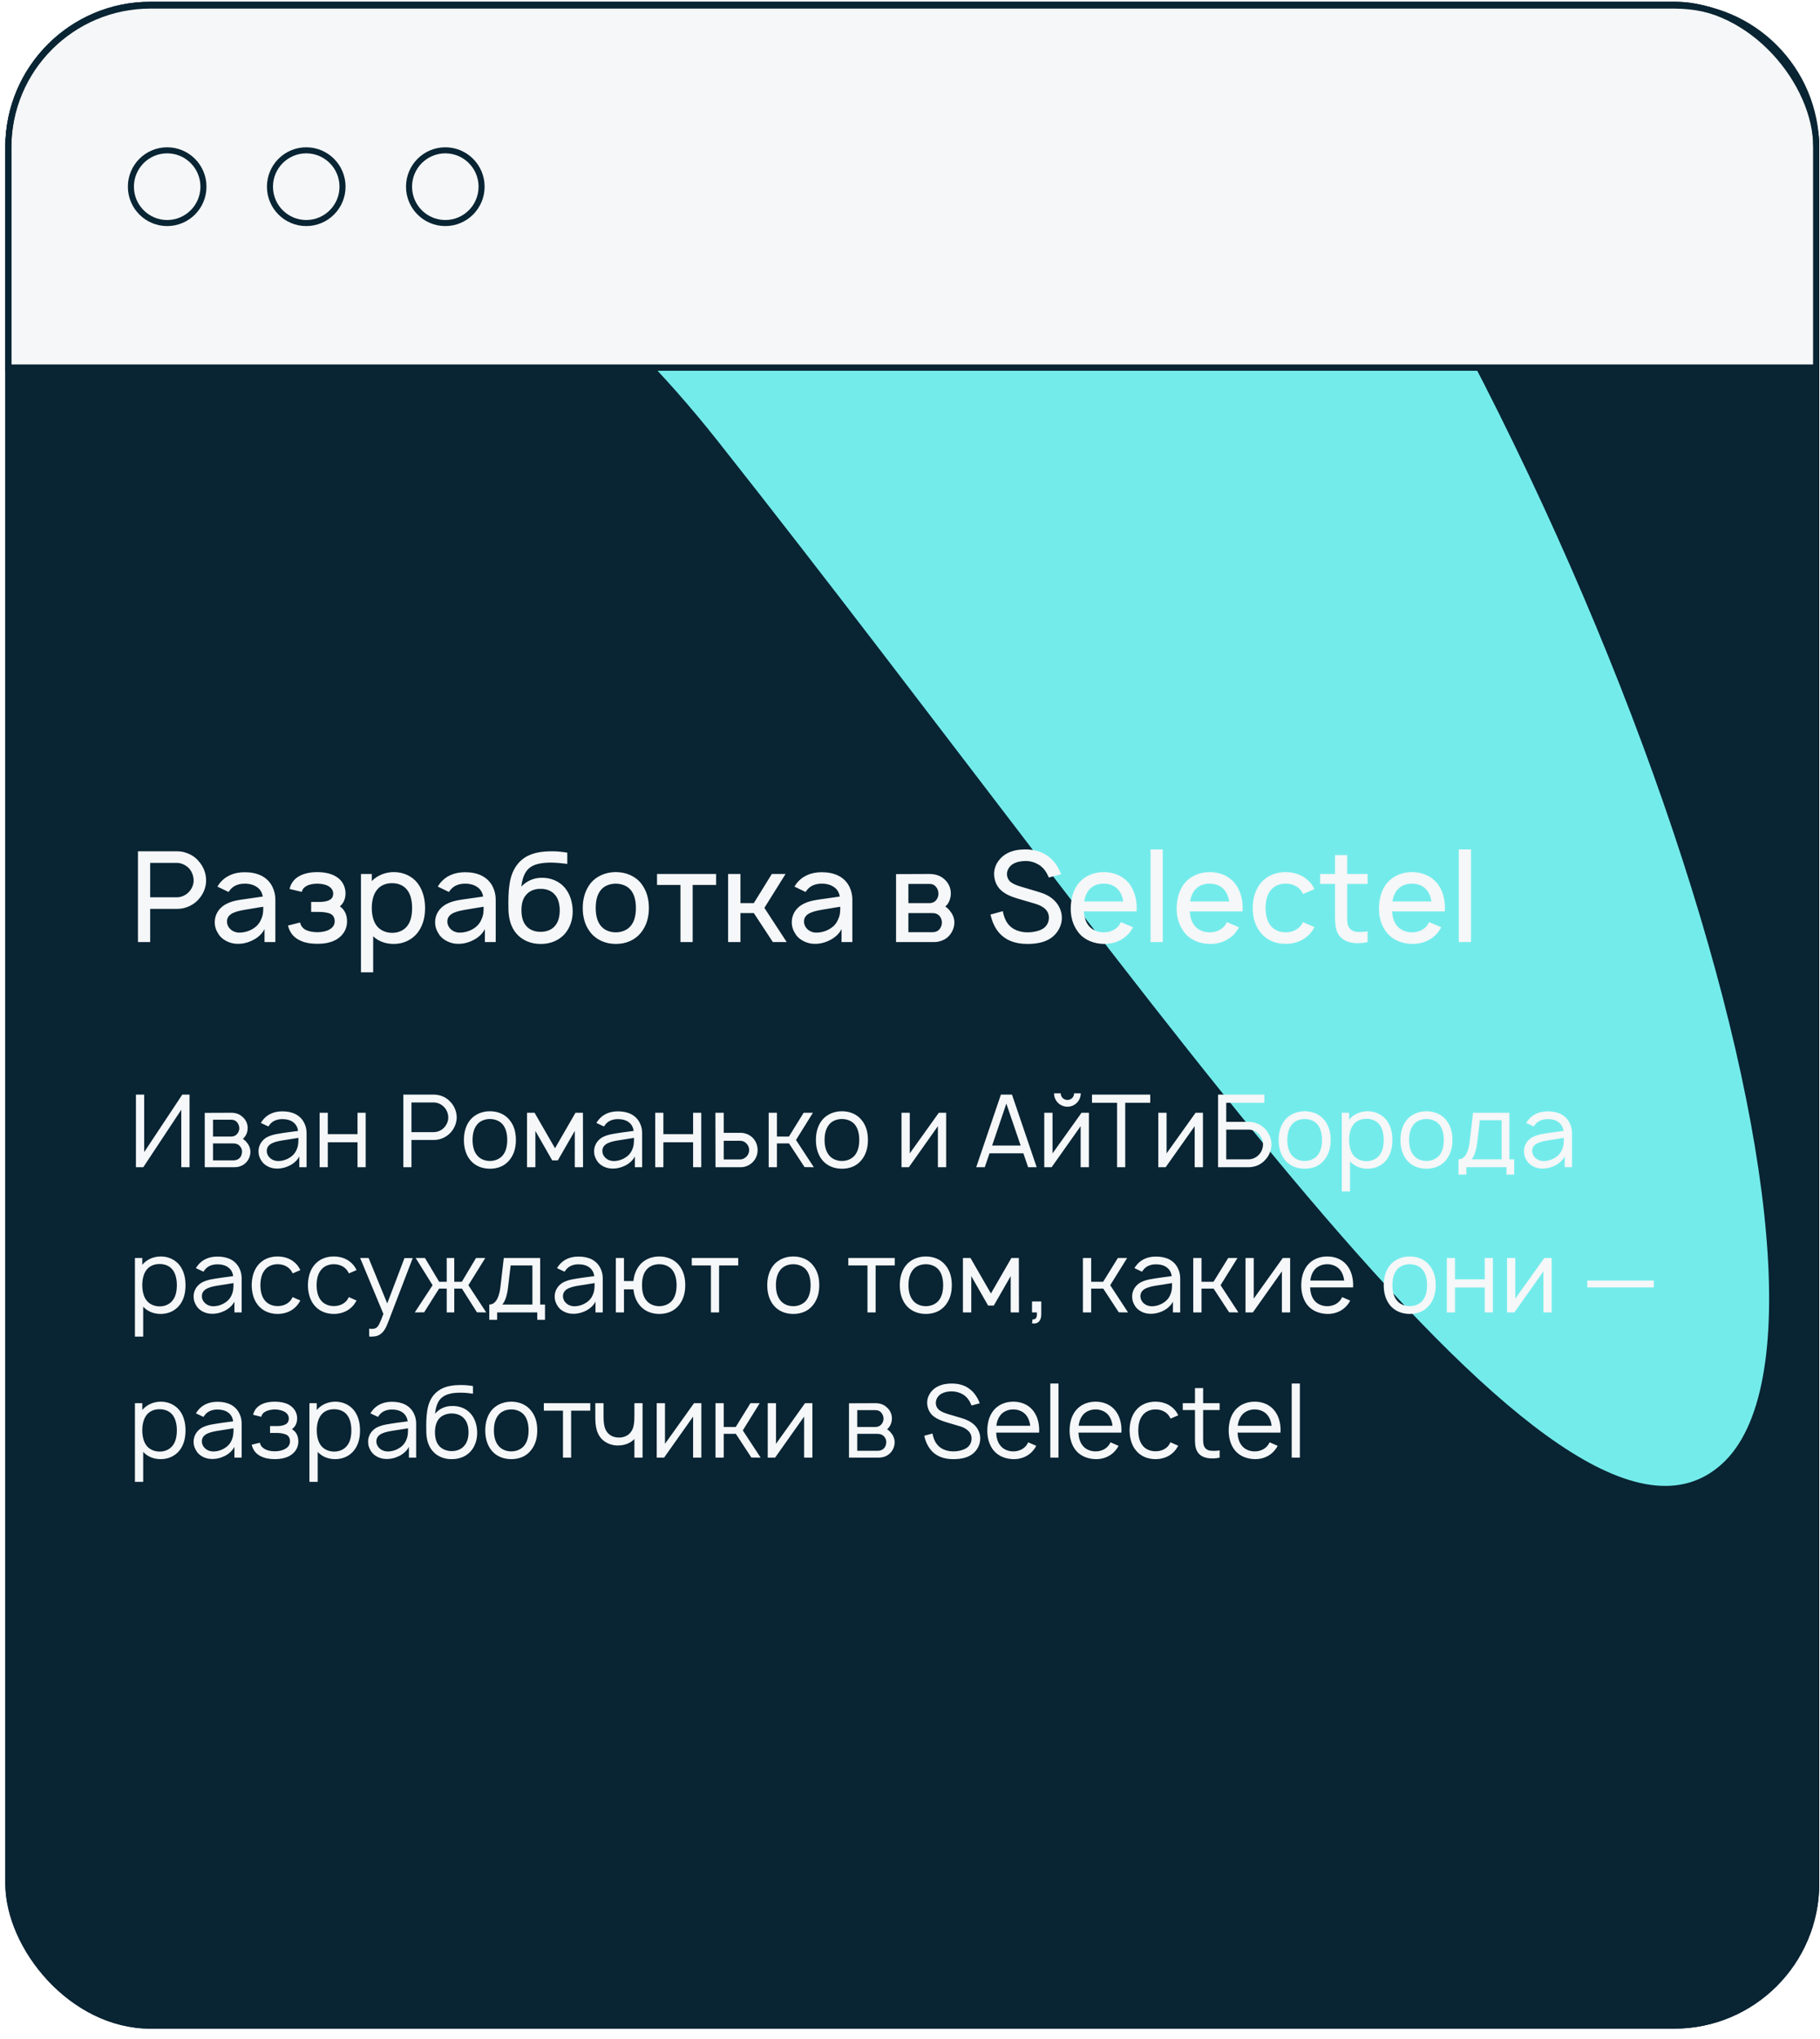
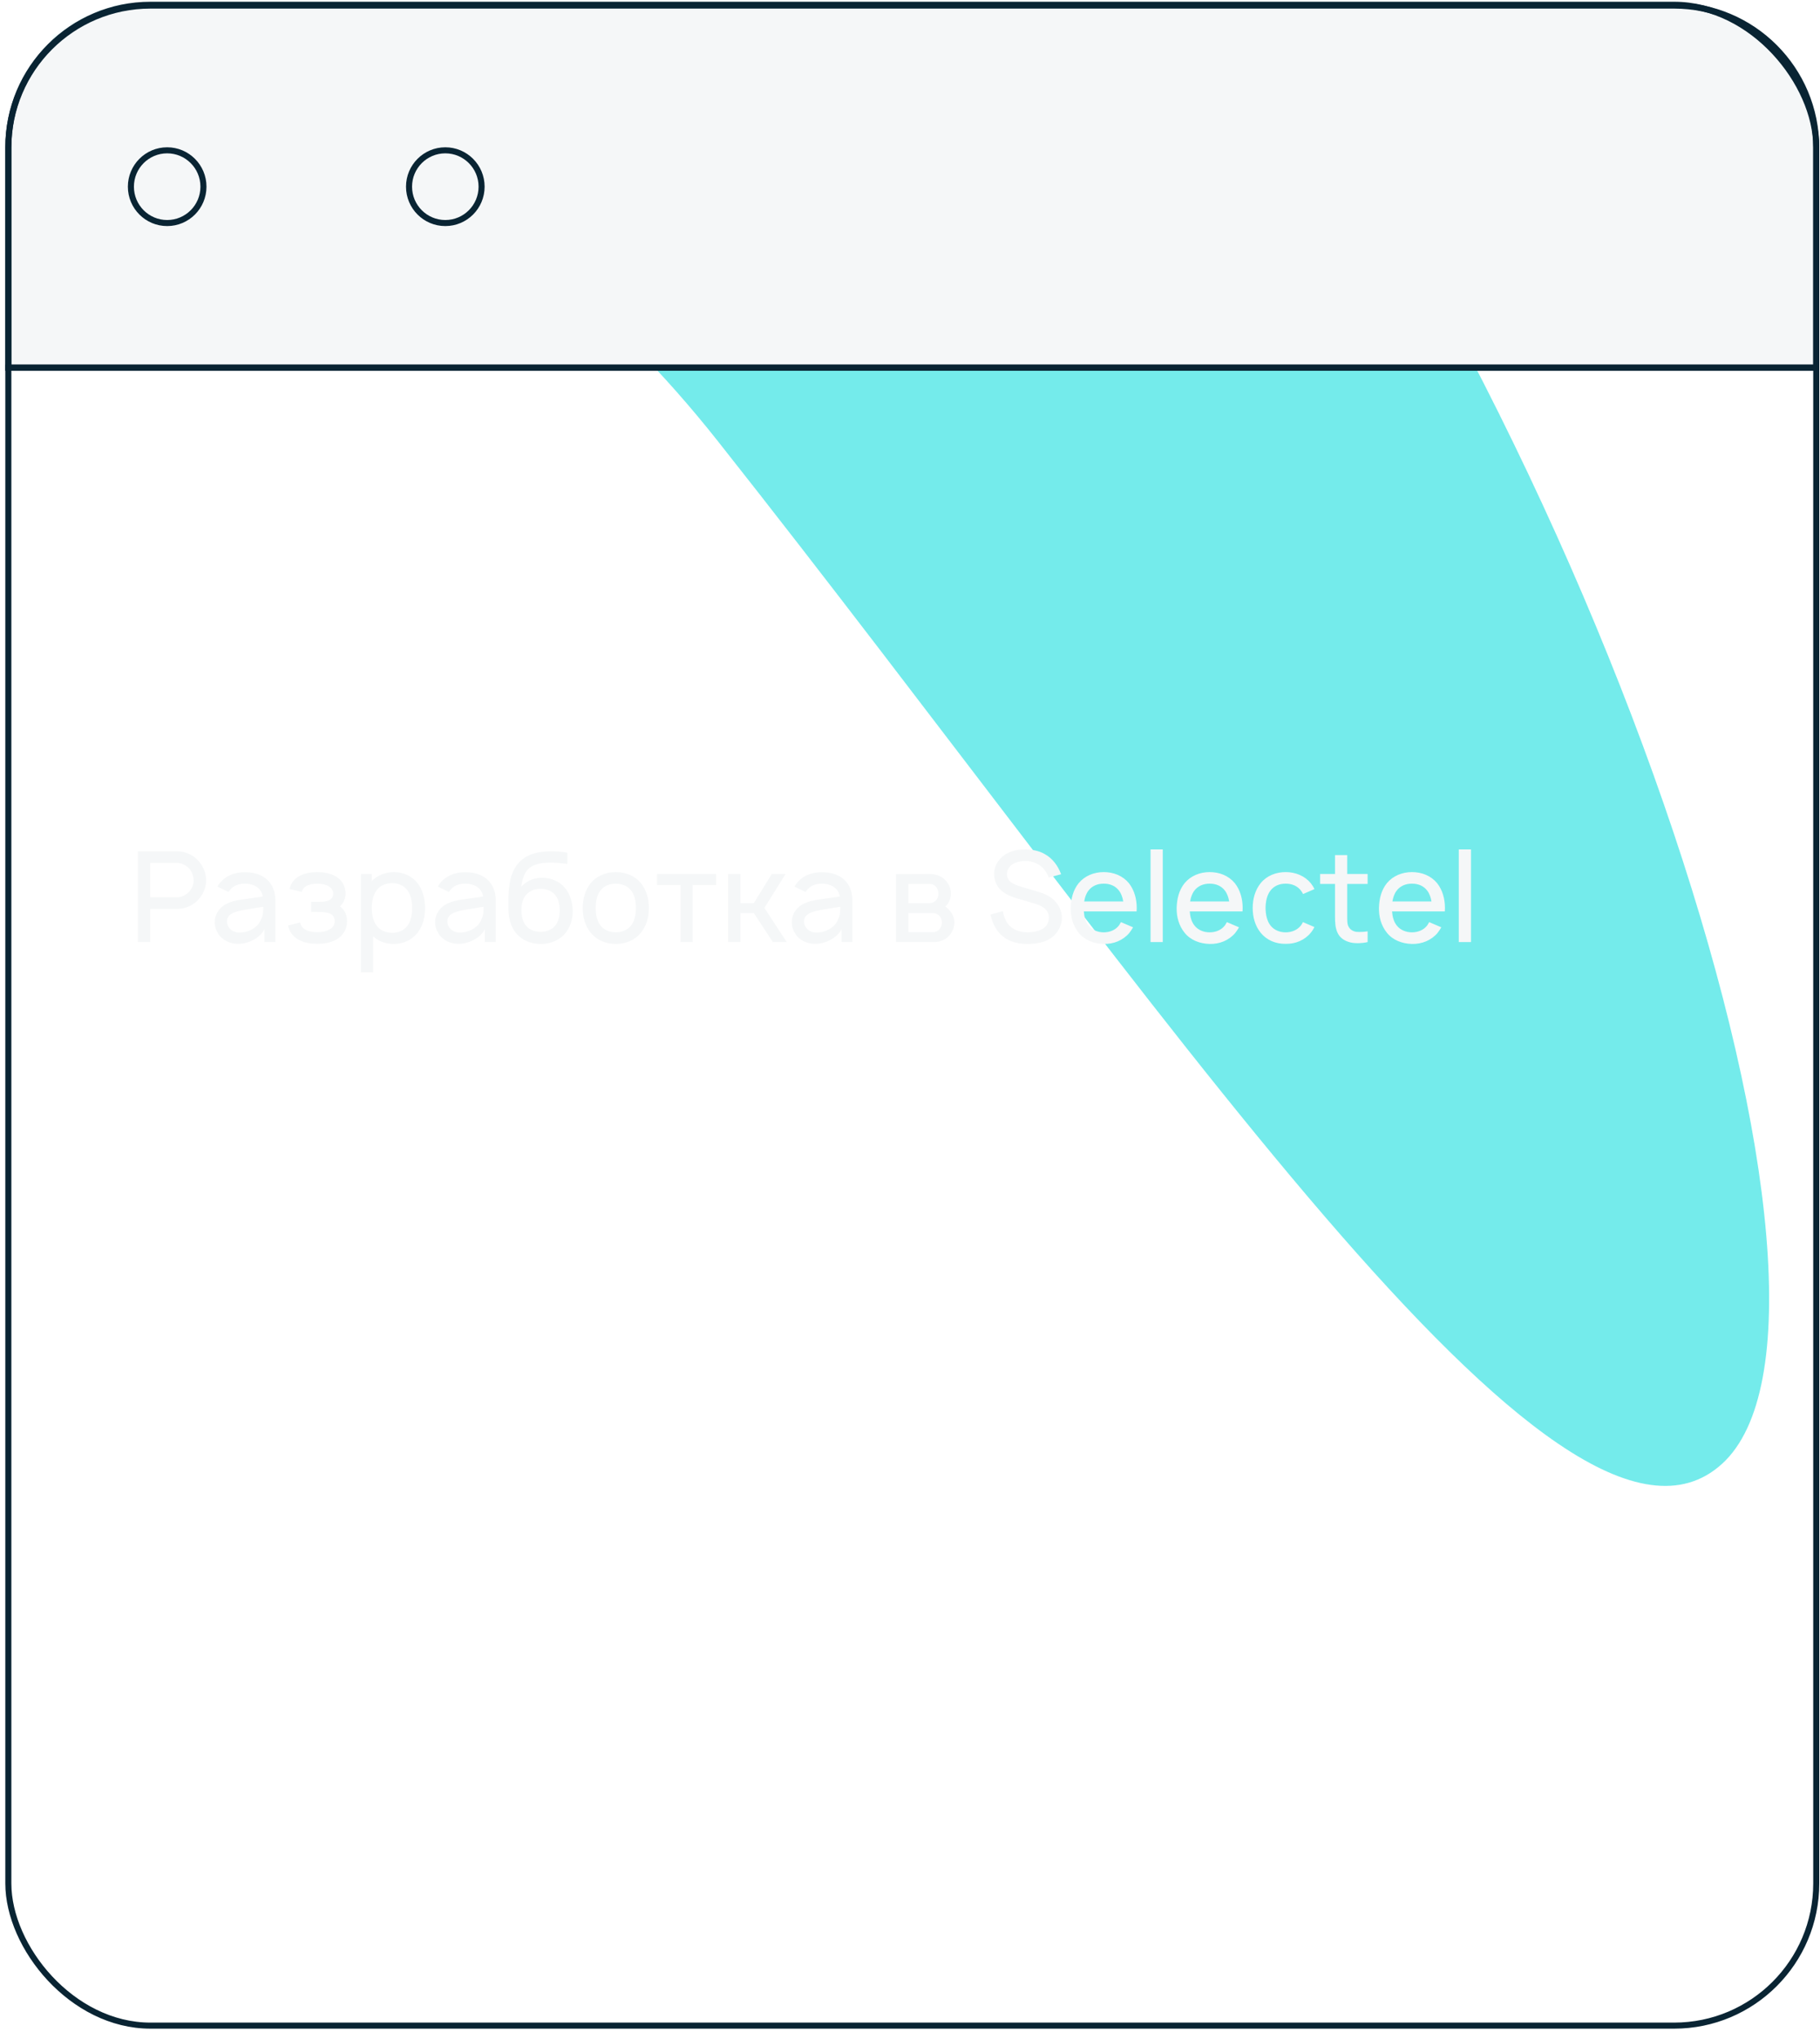
<svg xmlns="http://www.w3.org/2000/svg" width="301" height="337" viewBox="0 0 301 337" fill="none">
-   <rect x="1.379" y="0.789" width="299" height="334" rx="23.5" fill="#092433" stroke="#092433" />
  <mask id="mask0" mask-type="alpha" maskUnits="userSpaceOnUse" x="0" y="1" width="301" height="336">
    <rect x="1.379" y="1.582" width="299" height="334" rx="23.5" fill="#FBF9EF" stroke="#FBF9EF" />
  </mask>
  <g mask="url(#mask0)">
    <g filter="url(#filter0_f)">
      <path d="M194.013 -17.912C266.969 74.292 311.457 217.804 284.777 241.961C258.097 266.118 191.676 165.116 118.72 72.912C45.764 -19.291 -32.529 44.493 -28.165 -70.456C-13.701 -151.509 121.057 -110.116 194.013 -17.912Z" fill="#74EBEB" />
    </g>
  </g>
  <path d="M24.879 0.922H276.879C289.858 0.922 300.379 11.443 300.379 24.422V60.766H1.379V24.422C1.379 11.443 11.9 0.922 24.879 0.922Z" fill="#F5F7F8" stroke="#092433" />
  <rect x="1.379" y="0.789" width="299" height="334" rx="23.5" stroke="#092433" />
  <path d="M34.086 145.47C34.086 144.345 33.648 143.241 32.919 142.408C32.398 141.741 31.648 141.241 30.836 140.97C30.336 140.783 29.815 140.699 29.294 140.699H22.815V155.699H24.836V150.22H29.294C30.753 150.22 32.169 149.533 33.023 148.428C33.69 147.616 34.107 146.533 34.086 145.47ZM31.398 147.241C30.878 147.908 30.023 148.303 29.273 148.303H24.836V142.616H29.273C29.982 142.616 30.753 142.991 31.253 143.512C31.732 144.033 32.003 144.741 32.023 145.47C32.044 146.116 31.794 146.741 31.398 147.241ZM37.809 147.428C37.871 147.303 37.975 147.178 38.059 147.074C38.621 146.366 39.475 146.053 40.434 146.053C41.204 146.033 41.975 146.22 42.559 146.658C43.059 147.012 43.371 147.574 43.454 148.178L41.288 148.491C39.579 148.741 38.434 148.824 37.225 149.512C36.163 150.137 35.517 151.199 35.517 152.408C35.517 153.241 35.767 153.845 36.246 154.553C36.85 155.366 37.996 155.949 39.142 155.991C40.1 156.033 41.059 155.803 41.934 155.324C42.642 154.97 43.392 154.303 43.746 153.553V155.699H45.538V148.637C45.538 147.991 45.392 147.262 45.059 146.574C44.225 144.887 42.538 144.158 40.475 144.158C38.725 144.158 37.246 144.762 36.246 146.095L35.954 146.533L37.809 147.428ZM43.538 149.866C43.538 150.574 43.538 151.22 43.163 151.991C42.6 153.428 40.85 154.199 39.434 154.137C38.329 154.074 37.517 153.22 37.538 152.283C37.559 150.845 39.329 150.553 40.996 150.283C42.163 150.074 42.892 149.97 43.538 149.866ZM47.897 146.928L49.918 147.408C50.001 146.991 50.21 146.72 50.626 146.47C51.085 146.178 51.793 146.053 52.48 146.053C53.168 146.053 53.835 146.178 54.335 146.47C54.793 146.72 55.105 147.178 55.105 147.658C55.105 148.241 54.897 148.658 54.105 148.908C53.626 149.053 53.064 149.074 52.522 149.074H51.46V150.72H52.522C53.126 150.72 53.71 150.741 54.23 150.887C54.98 151.053 55.355 151.512 55.355 152.283C55.355 152.866 55.043 153.303 54.501 153.616C53.96 153.928 53.23 154.074 52.48 154.074C51.73 154.074 50.96 153.928 50.439 153.616C50.001 153.345 49.73 152.949 49.626 152.47L47.626 152.97C47.876 153.97 48.397 154.803 49.439 155.345C50.314 155.824 51.418 155.991 52.48 155.991C53.501 155.991 54.585 155.845 55.522 155.345C56.605 154.762 57.376 153.699 57.397 152.366C57.418 151.324 57.064 150.387 56.21 149.803C56.876 149.22 57.147 148.512 57.147 147.553C57.085 146.324 56.48 145.324 55.335 144.741C54.564 144.324 53.439 144.137 52.48 144.137C51.543 144.137 50.439 144.303 49.605 144.741C48.751 145.178 48.105 145.908 47.897 146.928ZM69.03 145.928C68.113 144.762 66.655 144.137 65.134 144.137C63.738 144.137 62.405 144.678 61.488 145.616V144.449H59.697V160.699H61.717V154.741C62.592 155.595 63.801 156.012 65.134 156.012C66.676 156.012 68.092 155.366 69.03 154.199C69.967 153.012 70.301 151.553 70.301 150.074C70.301 148.574 69.926 147.074 69.03 145.928ZM67.426 152.949C66.842 153.783 65.863 154.178 64.884 154.178C63.863 154.178 62.967 153.803 62.363 153.095C61.738 152.345 61.488 151.199 61.488 150.074C61.488 148.928 61.738 147.803 62.363 147.053C62.926 146.324 63.842 145.97 64.822 145.97C65.884 145.97 66.822 146.345 67.405 147.178C67.947 147.908 68.155 148.97 68.155 150.074C68.155 151.158 67.967 152.22 67.426 152.949ZM74.254 147.428C74.316 147.303 74.421 147.178 74.504 147.074C75.066 146.366 75.921 146.053 76.879 146.053C77.65 146.033 78.421 146.22 79.004 146.658C79.504 147.012 79.816 147.574 79.9 148.178L77.733 148.491C76.025 148.741 74.879 148.824 73.671 149.512C72.608 150.137 71.962 151.199 71.962 152.408C71.962 153.241 72.212 153.845 72.691 154.553C73.296 155.366 74.441 155.949 75.587 155.991C76.546 156.033 77.504 155.803 78.379 155.324C79.087 154.97 79.837 154.303 80.191 153.553V155.699H81.983V148.637C81.983 147.991 81.837 147.262 81.504 146.574C80.671 144.887 78.983 144.158 76.921 144.158C75.171 144.158 73.691 144.762 72.691 146.095L72.4 146.533L74.254 147.428ZM79.983 149.866C79.983 150.574 79.983 151.22 79.608 151.991C79.046 153.428 77.296 154.199 75.879 154.137C74.775 154.074 73.962 153.22 73.983 152.283C74.004 150.845 75.775 150.553 77.441 150.283C78.608 150.074 79.337 149.97 79.983 149.866ZM89.592 145.074C88.28 145.074 87.113 145.595 86.217 146.533C86.384 145.262 86.717 144.053 87.697 143.345C88.634 142.678 90.03 142.553 91.384 142.574C92.113 142.595 92.988 142.678 93.822 142.783V140.928C93.072 140.803 92.259 140.699 91.384 140.699C89.697 140.699 87.967 140.887 86.613 141.866C85.217 142.866 84.53 144.387 84.28 146.053C84.072 147.387 84.051 148.637 84.092 150.47C84.155 151.887 84.488 153.241 85.426 154.324C86.405 155.449 87.884 156.012 89.322 156.012C90.801 156.053 92.259 155.553 93.301 154.47C94.259 153.428 94.738 152.012 94.717 150.574C94.697 149.241 94.322 147.803 93.426 146.741C92.488 145.616 91.051 145.053 89.592 145.074ZM89.405 146.908C90.342 146.887 91.238 147.22 91.801 147.908C92.363 148.553 92.572 149.533 92.572 150.47C92.572 151.408 92.363 152.366 91.801 153.012C91.238 153.699 90.342 154.012 89.405 154.012C88.467 154.012 87.572 153.699 87.009 153.012C86.447 152.366 86.238 151.428 86.238 150.428C86.238 149.491 86.426 148.553 87.009 147.908C87.572 147.22 88.467 146.887 89.405 146.908ZM101.835 156.012C103.501 156.012 104.98 155.408 106.001 154.158C106.939 152.97 107.314 151.595 107.314 150.074C107.314 148.595 106.96 147.178 106.001 145.97C105.001 144.741 103.46 144.137 101.835 144.137C100.21 144.137 98.647 144.783 97.689 145.97C96.772 147.116 96.376 148.553 96.376 150.074C96.376 151.553 96.731 152.97 97.689 154.158C98.689 155.387 100.21 156.012 101.835 156.012ZM104.397 152.928C103.814 153.699 102.855 154.095 101.835 154.095C100.814 154.095 99.856 153.699 99.293 152.928C98.71 152.158 98.522 151.116 98.522 150.074C98.522 149.033 98.71 147.97 99.293 147.199C99.856 146.428 100.814 146.053 101.835 146.053C102.855 146.053 103.814 146.428 104.397 147.199C104.98 147.97 105.168 149.033 105.168 150.074C105.168 151.116 104.98 152.158 104.397 152.928ZM118.432 144.449H108.661V146.262H112.536V155.699H114.557V146.262H118.432V144.449ZM129.919 144.449H127.648L124.669 149.262H122.461V144.449H120.419V155.699H122.461V150.908H124.669L127.815 155.699H130.107L126.419 150.053L129.919 144.449ZM133.238 147.428C133.301 147.303 133.405 147.178 133.488 147.074C134.051 146.366 134.905 146.053 135.863 146.053C136.634 146.033 137.405 146.22 137.988 146.658C138.488 147.012 138.801 147.574 138.884 148.178L136.717 148.491C135.009 148.741 133.863 148.824 132.655 149.512C131.592 150.137 130.947 151.199 130.947 152.408C130.947 153.241 131.197 153.845 131.676 154.553C132.28 155.366 133.426 155.949 134.572 155.991C135.53 156.033 136.488 155.803 137.363 155.324C138.072 154.97 138.822 154.303 139.176 153.553V155.699H140.967V148.637C140.967 147.991 140.822 147.262 140.488 146.574C139.655 144.887 137.967 144.158 135.905 144.158C134.155 144.158 132.676 144.762 131.676 146.095L131.384 146.533L133.238 147.428ZM138.967 149.866C138.967 150.574 138.967 151.22 138.592 151.991C138.03 153.428 136.28 154.199 134.863 154.137C133.759 154.074 132.947 153.22 132.967 152.283C132.988 150.845 134.759 150.553 136.426 150.283C137.592 150.074 138.322 149.97 138.967 149.866ZM148.193 144.47V155.699H154.547C155.234 155.699 156.089 155.428 156.672 154.949C157.38 154.345 157.839 153.408 157.839 152.47C157.839 151.845 157.609 151.178 157.214 150.699C156.984 150.345 156.693 150.074 156.339 149.824C156.484 149.699 156.609 149.553 156.734 149.408C157.068 148.908 157.255 148.303 157.255 147.678C157.255 146.741 156.859 145.908 156.172 145.303C155.526 144.72 154.672 144.449 153.714 144.449L148.193 144.47ZM150.234 146.095H153.714C154.255 146.095 154.589 146.283 154.88 146.678C155.109 146.991 155.193 147.324 155.193 147.678C155.214 148.033 155.109 148.408 154.88 148.699C154.609 149.074 154.214 149.262 153.714 149.262H150.234V146.095ZM150.234 150.908H154.068C154.651 150.908 155.005 150.991 155.401 151.408C155.651 151.72 155.776 152.116 155.776 152.47C155.776 152.866 155.651 153.241 155.401 153.553C155.089 153.928 154.693 154.074 154.193 154.074H150.234V150.908ZM175.492 144.491C174.951 143.033 174.034 141.845 172.784 141.158C171.846 140.616 170.721 140.408 169.68 140.387C168.68 140.387 167.659 140.491 166.659 140.991C165.388 141.616 164.409 142.949 164.409 144.428C164.409 145.387 164.763 146.449 165.576 147.158C166.326 147.845 167.326 148.22 168.367 148.533L171.138 149.345C171.846 149.553 172.43 149.824 172.867 150.241C173.263 150.616 173.471 151.116 173.471 151.658C173.471 152.262 173.242 152.928 172.638 153.387C171.992 153.866 170.888 154.095 169.951 154.095C168.721 154.095 167.409 153.678 166.68 152.658C166.263 152.116 165.992 151.387 165.846 150.595L163.805 151.158C164.034 152.095 164.388 153.095 165.055 153.949C166.221 155.428 167.93 156.012 169.888 156.012C171.346 156.012 172.742 155.783 173.826 155.033C174.909 154.283 175.617 152.991 175.617 151.72C175.617 150.595 175.138 149.553 174.326 148.783C173.638 148.116 172.784 147.699 171.617 147.366L168.951 146.574C168.138 146.345 167.388 146.033 166.992 145.637C166.701 145.324 166.534 144.908 166.534 144.47C166.534 143.803 166.93 143.137 167.596 142.762C168.138 142.449 168.888 142.303 169.659 142.303C170.43 142.303 171.201 142.553 171.784 142.908C172.596 143.408 173.076 144.116 173.451 145.033L175.492 144.491ZM179.246 150.637H187.975C187.975 150.449 187.996 150.262 187.996 150.074C187.996 148.616 187.621 147.137 186.704 145.97C185.684 144.741 184.184 144.137 182.538 144.137C180.913 144.137 179.392 144.762 178.392 145.97C177.454 147.137 177.121 148.574 177.079 150.074C177.059 151.512 177.434 152.97 178.392 154.158C179.371 155.387 180.913 155.97 182.538 156.012C184.163 156.053 185.725 155.428 186.767 154.199C186.996 153.908 187.204 153.595 187.392 153.262L185.392 152.408C185.288 152.574 185.204 152.741 185.079 152.928C184.496 153.699 183.559 154.095 182.538 154.095C181.538 154.095 180.579 153.699 179.996 152.928C179.517 152.303 179.309 151.491 179.246 150.637ZM182.538 146.053C183.559 146.033 184.496 146.428 185.079 147.22C185.454 147.72 185.663 148.345 185.767 148.991H179.309C179.413 148.345 179.621 147.72 179.996 147.22C180.579 146.428 181.538 146.033 182.538 146.053ZM190.283 155.699V140.387H192.303V155.699H190.283ZM196.766 150.637H205.495C205.495 150.449 205.516 150.262 205.516 150.074C205.516 148.616 205.141 147.137 204.224 145.97C203.203 144.741 201.703 144.137 200.057 144.137C198.432 144.137 196.911 144.762 195.911 145.97C194.974 147.137 194.641 148.574 194.599 150.074C194.578 151.512 194.953 152.97 195.911 154.158C196.891 155.387 198.432 155.97 200.057 156.012C201.682 156.053 203.245 155.428 204.286 154.199C204.516 153.908 204.724 153.595 204.911 153.262L202.911 152.408C202.807 152.574 202.724 152.741 202.599 152.928C202.016 153.699 201.078 154.095 200.057 154.095C199.057 154.095 198.099 153.699 197.516 152.928C197.036 152.303 196.828 151.491 196.766 150.637ZM200.057 146.053C201.078 146.033 202.016 146.428 202.599 147.22C202.974 147.72 203.182 148.345 203.286 148.991H196.828C196.932 148.345 197.141 147.72 197.516 147.22C198.099 146.428 199.057 146.033 200.057 146.053ZM217.385 146.949C217.24 146.616 217.031 146.283 216.781 145.97C215.781 144.762 214.26 144.137 212.635 144.137C211.031 144.137 209.51 144.72 208.49 145.97C207.552 147.158 207.177 148.595 207.177 150.074C207.177 151.533 207.552 152.991 208.49 154.158C209.49 155.387 211.01 156.033 212.635 155.991C214.24 156.033 215.781 155.387 216.781 154.158C217.031 153.866 217.219 153.553 217.385 153.22L215.49 152.408C215.385 152.595 215.302 152.762 215.177 152.928C214.594 153.699 213.635 154.095 212.635 154.095C211.615 154.095 210.677 153.699 210.094 152.928C209.51 152.158 209.323 151.116 209.302 150.074C209.323 149.033 209.51 147.991 210.094 147.22C210.677 146.428 211.615 146.033 212.635 146.053C213.635 146.033 214.594 146.428 215.177 147.22C215.302 147.387 215.406 147.574 215.51 147.762L217.385 146.949ZM222.809 146.095H226.184V144.449H222.809V141.324H220.788V144.449H218.329V146.095H220.788V151.366C220.788 152.491 220.829 153.408 221.246 154.241C221.663 155.074 222.434 155.553 223.434 155.783C224.204 155.949 225.392 155.908 226.184 155.699V153.928C225.6 154.033 224.913 154.053 224.329 154.012C223.809 153.949 223.309 153.658 223.059 153.199C222.788 152.762 222.809 152.158 222.809 151.241V146.095ZM230.223 150.637H238.952C238.952 150.449 238.973 150.262 238.973 150.074C238.973 148.616 238.598 147.137 237.681 145.97C236.66 144.741 235.16 144.137 233.514 144.137C231.889 144.137 230.368 144.762 229.368 145.97C228.431 147.137 228.098 148.574 228.056 150.074C228.035 151.512 228.41 152.97 229.368 154.158C230.348 155.387 231.889 155.97 233.514 156.012C235.139 156.053 236.702 155.428 237.743 154.199C237.973 153.908 238.181 153.595 238.368 153.262L236.368 152.408C236.264 152.574 236.181 152.741 236.056 152.928C235.473 153.699 234.535 154.095 233.514 154.095C232.514 154.095 231.556 153.699 230.973 152.928C230.493 152.303 230.285 151.491 230.223 150.637ZM233.514 146.053C234.535 146.033 235.473 146.428 236.056 147.22C236.431 147.72 236.639 148.345 236.743 148.991H230.285C230.389 148.345 230.598 147.72 230.973 147.22C231.556 146.428 232.514 146.033 233.514 146.053ZM241.259 155.699V140.387H243.28V155.699H241.259Z" fill="#F5F7F8" />
-   <path d="M30.148 180.914L23.848 190.414V180.914H22.482V192.914H23.698L29.982 183.414V192.914H31.348V180.914H30.148ZM33.862 183.931V192.914H38.779C39.379 192.914 40.029 192.731 40.529 192.297C41.079 191.831 41.412 191.114 41.412 190.381C41.412 189.814 41.195 189.247 40.829 188.847C40.662 188.597 40.412 188.397 40.162 188.231C40.279 188.147 40.379 188.031 40.479 187.897C40.795 187.497 40.962 186.981 40.962 186.447C40.962 185.731 40.679 185.097 40.145 184.631C39.662 184.147 39.012 183.914 38.229 183.914L33.862 183.931ZM35.229 185.064H38.229C38.695 185.064 38.995 185.214 39.262 185.547C39.462 185.814 39.562 186.131 39.579 186.447C39.579 186.764 39.479 187.097 39.262 187.364C39.012 187.681 38.679 187.847 38.229 187.847H35.229V185.064ZM35.229 188.981H38.429C38.945 188.981 39.295 189.031 39.662 189.414C39.912 189.681 40.045 190.031 40.029 190.381C40.012 190.731 39.912 191.097 39.662 191.364C39.362 191.664 39.029 191.781 38.595 191.781H35.229V188.981ZM44.386 186.181C44.453 186.081 44.519 185.981 44.603 185.881C45.069 185.247 45.853 184.964 46.686 184.964C47.369 184.964 48.053 185.114 48.536 185.514C48.969 185.847 49.219 186.347 49.303 186.914L47.436 187.164C46.036 187.381 45.053 187.464 44.069 187.997C43.253 188.497 42.753 189.331 42.753 190.281C42.753 190.914 42.936 191.397 43.286 191.931C43.769 192.631 44.703 193.097 45.603 193.131C46.403 193.181 47.186 192.997 47.919 192.631C48.536 192.331 49.169 191.781 49.503 191.131V192.914H50.703V187.281C50.703 186.764 50.603 186.197 50.353 185.681C49.703 184.281 48.353 183.681 46.703 183.681C45.353 183.681 44.186 184.147 43.403 185.197C43.303 185.314 43.203 185.481 43.136 185.597L44.386 186.181ZM49.353 188.064C49.353 188.814 49.353 189.397 49.003 190.131C48.469 191.314 46.969 191.997 45.786 191.881C44.836 191.797 44.103 191.047 44.119 190.214C44.136 188.897 45.719 188.631 47.169 188.414C48.086 188.264 48.686 188.164 49.353 188.064ZM59.129 183.914V187.447H54.212V183.914H52.862V192.914H54.212V188.797H59.129V192.914H60.479V183.914H59.129ZM74.534 182.164C74.134 181.697 73.6 181.331 73.017 181.131C72.617 180.997 72.184 180.914 71.751 180.914H66.701V192.914H68.05V188.414H71.751C72.884 188.414 73.967 187.881 74.65 187.047C75.184 186.397 75.534 185.531 75.534 184.664C75.517 183.747 75.167 182.831 74.534 182.164ZM73.584 186.214C73.134 186.781 72.417 187.114 71.751 187.114H68.05V182.214H71.751C72.367 182.214 73.017 182.514 73.434 182.964C73.884 183.414 74.117 184.031 74.134 184.664C74.15 185.231 73.934 185.781 73.584 186.214ZM81.021 193.164C82.338 193.164 83.505 192.697 84.288 191.697C85.055 190.731 85.321 189.614 85.321 188.397C85.321 187.247 85.071 186.081 84.288 185.131C83.521 184.147 82.305 183.664 81.021 183.664C79.721 183.664 78.505 184.181 77.738 185.131C77.005 186.047 76.721 187.231 76.721 188.397C76.721 189.581 76.988 190.747 77.738 191.697C78.521 192.681 79.721 193.164 81.021 193.164ZM83.221 190.864C82.721 191.531 81.888 191.881 81.021 191.881C80.155 191.881 79.321 191.531 78.838 190.864C78.321 190.197 78.155 189.297 78.155 188.397C78.155 187.531 78.321 186.614 78.838 185.947C79.321 185.281 80.155 184.947 81.021 184.947C81.888 184.947 82.721 185.281 83.221 185.947C83.721 186.614 83.888 187.531 83.888 188.397C83.888 189.297 83.721 190.197 83.221 190.864ZM95.175 183.914L91.792 189.781L88.409 183.914H87.159V192.914H88.542V186.914L91.326 191.781H92.259L95.059 186.914V192.914H96.425L96.409 183.914H95.175ZM99.886 186.181C99.953 186.081 100.019 185.981 100.103 185.881C100.569 185.247 101.353 184.964 102.186 184.964C102.869 184.964 103.553 185.114 104.036 185.514C104.469 185.847 104.719 186.347 104.803 186.914L102.936 187.164C101.536 187.381 100.553 187.464 99.569 187.997C98.753 188.497 98.253 189.331 98.253 190.281C98.253 190.914 98.436 191.397 98.786 191.931C99.269 192.631 100.203 193.097 101.103 193.131C101.903 193.181 102.686 192.997 103.419 192.631C104.036 192.331 104.669 191.781 105.003 191.131V192.914H106.203V187.281C106.203 186.764 106.103 186.197 105.853 185.681C105.203 184.281 103.853 183.681 102.203 183.681C100.853 183.681 99.686 184.147 98.903 185.197C98.803 185.314 98.703 185.481 98.636 185.597L99.886 186.181ZM104.853 188.064C104.853 188.814 104.853 189.397 104.503 190.131C103.969 191.314 102.469 191.997 101.286 191.881C100.336 191.797 99.603 191.047 99.619 190.214C99.636 188.897 101.219 188.631 102.669 188.414C103.586 188.264 104.186 188.164 104.853 188.064ZM114.629 183.914V187.447H109.712V183.914H108.362V192.914H109.712V188.797H114.629V192.914H115.979V183.914H114.629ZM118.315 183.914L118.332 192.914H122.515C123.215 192.914 123.965 192.614 124.482 192.081C125.015 191.564 125.298 190.814 125.298 190.081C125.298 189.331 125.015 188.581 124.482 188.047C123.965 187.531 123.215 187.231 122.515 187.231H119.698V183.914H118.315ZM119.698 188.547H122.448C122.848 188.547 123.232 188.731 123.482 189.031C123.748 189.314 123.898 189.681 123.898 190.081C123.898 190.464 123.748 190.847 123.482 191.131C123.215 191.414 122.848 191.614 122.448 191.631H119.698V188.547ZM134.444 183.914H132.911L130.478 187.847H128.494V183.914H127.128V192.914H128.494V188.981H130.494L133.061 192.897L134.594 192.914L131.644 188.414L134.444 183.914ZM139.24 193.164C140.557 193.164 141.723 192.697 142.507 191.697C143.273 190.731 143.54 189.614 143.54 188.397C143.54 187.247 143.29 186.081 142.507 185.131C141.74 184.147 140.523 183.664 139.24 183.664C137.94 183.664 136.723 184.181 135.957 185.131C135.223 186.047 134.94 187.231 134.94 188.397C134.94 189.581 135.207 190.747 135.957 191.697C136.74 192.681 137.94 193.164 139.24 193.164ZM141.44 190.864C140.94 191.531 140.107 191.881 139.24 191.881C138.373 191.881 137.54 191.531 137.057 190.864C136.54 190.197 136.373 189.297 136.373 188.397C136.373 187.531 136.54 186.614 137.057 185.947C137.54 185.281 138.373 184.947 139.24 184.947C140.107 184.947 140.94 185.281 141.44 185.947C141.94 186.614 142.107 187.531 142.107 188.397C142.107 189.297 141.94 190.197 141.44 190.864ZM156.48 183.914H155.263L150.463 190.631V183.914H149.096V192.914H150.313L155.113 186.131V192.914H156.48V183.914ZM170.034 192.914H171.451L167.367 180.914H165.534L161.451 192.914H162.867L163.651 190.614H169.251L170.034 192.914ZM164.084 189.331L166.434 182.397L168.801 189.331H164.084ZM177.639 180.697C177.639 181.314 177.156 181.797 176.539 181.797C175.922 181.797 175.422 181.314 175.422 180.697H174.322C174.322 181.931 175.306 182.914 176.539 182.914C177.756 182.914 178.739 181.931 178.739 180.697H177.639ZM180.089 183.914H178.872L174.072 190.631V183.914H172.706V192.914H173.922L178.722 186.131V192.914H180.089V183.914ZM190.23 180.914H180.596V182.264H184.746V192.914H186.096V182.264H190.23V180.914ZM198.948 183.914H197.732L192.932 190.631V183.914H191.565V192.914H192.782L197.582 186.131V192.914H198.948V183.914ZM209.401 186.764C208.717 185.947 207.634 185.414 206.501 185.414H202.801V182.264H209.101V180.914H201.451V192.914H206.501C206.934 192.914 207.367 192.831 207.767 192.697C208.351 192.497 208.884 192.131 209.284 191.664C209.917 190.997 210.267 190.064 210.284 189.164C210.284 188.281 209.934 187.431 209.401 186.764ZM208.884 189.164C208.867 189.797 208.634 190.414 208.184 190.864C207.767 191.314 207.117 191.614 206.501 191.614H202.801V186.697H206.501C207.167 186.697 207.884 187.047 208.334 187.614C208.684 188.047 208.901 188.597 208.884 189.164ZM215.771 193.164C217.088 193.164 218.255 192.697 219.038 191.697C219.805 190.731 220.071 189.614 220.071 188.397C220.071 187.247 219.821 186.081 219.038 185.131C218.271 184.147 217.055 183.664 215.771 183.664C214.471 183.664 213.255 184.181 212.488 185.131C211.755 186.047 211.471 187.231 211.471 188.397C211.471 189.581 211.738 190.747 212.488 191.697C213.271 192.681 214.471 193.164 215.771 193.164ZM217.971 190.864C217.471 191.531 216.638 191.881 215.771 191.881C214.905 191.881 214.071 191.531 213.588 190.864C213.071 190.197 212.905 189.297 212.905 188.397C212.905 187.531 213.071 186.614 213.588 185.947C214.071 185.281 214.905 184.947 215.771 184.947C216.638 184.947 217.471 185.281 217.971 185.947C218.471 186.614 218.638 187.531 218.638 188.397C218.638 189.297 218.471 190.197 217.971 190.864ZM229.292 185.114C228.559 184.181 227.426 183.664 226.192 183.664C224.992 183.664 223.842 184.164 223.126 185.047V183.914H221.909V196.914H223.276V191.964C223.992 192.747 225.009 193.164 226.176 193.164C227.409 193.164 228.542 192.664 229.292 191.714C230.042 190.764 230.276 189.581 230.276 188.397C230.276 187.231 230.009 186.031 229.292 185.114ZM228.192 190.864C227.692 191.564 226.859 191.914 226.009 191.914C225.159 191.914 224.342 191.581 223.842 190.947C223.326 190.297 223.126 189.347 223.126 188.397C223.126 187.464 223.326 186.514 223.842 185.864C224.342 185.214 225.126 184.914 225.976 184.914C226.876 184.914 227.692 185.231 228.192 185.931C228.659 186.581 228.842 187.481 228.842 188.397C228.842 189.331 228.676 190.231 228.192 190.864ZM235.912 193.164C237.229 193.164 238.395 192.697 239.179 191.697C239.945 190.731 240.212 189.614 240.212 188.397C240.212 187.247 239.962 186.081 239.179 185.131C238.412 184.147 237.195 183.664 235.912 183.664C234.612 183.664 233.395 184.181 232.629 185.131C231.895 186.047 231.612 187.231 231.612 188.397C231.612 189.581 231.879 190.747 232.629 191.697C233.412 192.681 234.612 193.164 235.912 193.164ZM238.112 190.864C237.612 191.531 236.779 191.881 235.912 191.881C235.045 191.881 234.212 191.531 233.729 190.864C233.212 190.197 233.045 189.297 233.045 188.397C233.045 187.531 233.212 186.614 233.729 185.947C234.212 185.281 235.045 184.947 235.912 184.947C236.779 184.947 237.612 185.281 238.112 185.947C238.612 186.614 238.779 187.531 238.779 188.397C238.779 189.297 238.612 190.197 238.112 190.864ZM249.633 183.914H243.616L243.066 188.647C242.766 191.197 241.833 191.614 241.216 191.614V194.131H242.516V192.914H249.149V194.131H250.433V191.614H249.633V183.914ZM248.349 191.614H243.366C243.866 191.047 244.166 190.064 244.316 188.797L244.749 185.147H248.349V191.614ZM253.667 186.181C253.734 186.081 253.801 185.981 253.884 185.881C254.351 185.247 255.134 184.964 255.967 184.964C256.651 184.964 257.334 185.114 257.817 185.514C258.251 185.847 258.501 186.347 258.584 186.914L256.717 187.164C255.317 187.381 254.334 187.464 253.351 187.997C252.534 188.497 252.034 189.331 252.034 190.281C252.034 190.914 252.217 191.397 252.567 191.931C253.051 192.631 253.984 193.097 254.884 193.131C255.684 193.181 256.467 192.997 257.201 192.631C257.817 192.331 258.451 191.781 258.784 191.131V192.914H259.984V187.281C259.984 186.764 259.884 186.197 259.634 185.681C258.984 184.281 257.634 183.681 255.984 183.681C254.634 183.681 253.467 184.147 252.684 185.197C252.584 185.314 252.484 185.481 252.417 185.597L253.667 186.181ZM258.634 188.064C258.634 188.814 258.634 189.397 258.284 190.131C257.751 191.314 256.251 191.997 255.067 191.881C254.117 191.797 253.384 191.047 253.401 190.214C253.417 188.897 255.001 188.631 256.451 188.414C257.367 188.264 257.967 188.164 258.634 188.064ZM29.698 209.114C28.965 208.181 27.832 207.664 26.598 207.664C25.398 207.664 24.248 208.164 23.532 209.047V207.914H22.315V220.914H23.682V215.964C24.398 216.747 25.415 217.164 26.582 217.164C27.815 217.164 28.948 216.664 29.698 215.714C30.448 214.764 30.682 213.581 30.682 212.397C30.682 211.231 30.415 210.031 29.698 209.114ZM28.598 214.864C28.098 215.564 27.265 215.914 26.415 215.914C25.565 215.914 24.748 215.581 24.248 214.947C23.732 214.297 23.532 213.347 23.532 212.397C23.532 211.464 23.732 210.514 24.248 209.864C24.748 209.214 25.532 208.914 26.382 208.914C27.282 208.914 28.098 209.231 28.598 209.931C29.065 210.581 29.248 211.481 29.248 212.397C29.248 213.331 29.082 214.231 28.598 214.864ZM33.652 210.181C33.718 210.081 33.785 209.981 33.868 209.881C34.335 209.247 35.118 208.964 35.952 208.964C36.635 208.964 37.318 209.114 37.802 209.514C38.235 209.847 38.485 210.347 38.568 210.914L36.702 211.164C35.302 211.381 34.318 211.464 33.335 211.997C32.518 212.497 32.018 213.331 32.018 214.281C32.018 214.914 32.202 215.397 32.552 215.931C33.035 216.631 33.968 217.097 34.868 217.131C35.668 217.181 36.452 216.997 37.185 216.631C37.802 216.331 38.435 215.781 38.768 215.131V216.914H39.968V211.281C39.968 210.764 39.868 210.197 39.618 209.681C38.968 208.281 37.618 207.681 35.968 207.681C34.618 207.681 33.452 208.147 32.668 209.197C32.568 209.314 32.468 209.481 32.402 209.597L33.652 210.181ZM38.618 212.064C38.618 212.814 38.618 213.397 38.268 214.131C37.735 215.314 36.235 215.997 35.052 215.881C34.102 215.797 33.368 215.047 33.385 214.214C33.402 212.897 34.985 212.631 36.435 212.414C37.352 212.264 37.952 212.164 38.618 212.064ZM49.678 209.914C49.544 209.631 49.378 209.381 49.194 209.131C48.394 208.147 47.211 207.664 45.911 207.664C44.628 207.664 43.461 208.114 42.644 209.131C41.894 210.081 41.644 211.247 41.628 212.414C41.644 213.564 41.894 214.747 42.644 215.681C43.428 216.681 44.628 217.164 45.911 217.164C47.211 217.164 48.411 216.664 49.194 215.681C49.378 215.447 49.528 215.197 49.678 214.947L48.394 214.381C48.311 214.547 48.211 214.714 48.111 214.864C47.611 215.531 46.794 215.864 45.911 215.864C45.061 215.864 44.228 215.531 43.744 214.864C43.228 214.197 43.078 213.297 43.061 212.414C43.078 211.531 43.228 210.631 43.744 209.964C44.228 209.281 45.061 208.947 45.911 208.947C46.794 208.947 47.611 209.281 48.111 209.964C48.211 210.114 48.328 210.281 48.411 210.464L49.678 209.914ZM58.974 209.914C58.841 209.631 58.675 209.381 58.491 209.131C57.691 208.147 56.508 207.664 55.208 207.664C53.925 207.664 52.758 208.114 51.941 209.131C51.191 210.081 50.941 211.247 50.925 212.414C50.941 213.564 51.191 214.747 51.941 215.681C52.724 216.681 53.925 217.164 55.208 217.164C56.508 217.164 57.708 216.664 58.491 215.681C58.675 215.447 58.825 215.197 58.974 214.947L57.691 214.381C57.608 214.547 57.508 214.714 57.408 214.864C56.908 215.531 56.091 215.864 55.208 215.864C54.358 215.864 53.525 215.531 53.041 214.864C52.525 214.197 52.374 213.297 52.358 212.414C52.374 211.531 52.525 210.631 53.041 209.964C53.525 209.281 54.358 208.947 55.208 208.947C56.091 208.947 56.908 209.281 57.408 209.964C57.508 210.114 57.624 210.281 57.708 210.464L58.974 209.914ZM66.893 207.931L64.043 215.431L60.96 207.914H59.56L63.41 217.164C62.843 218.647 62.61 219.197 62.26 219.431C62.027 219.614 61.677 219.647 61.343 219.631L61.06 219.597V220.897L61.277 220.914C61.893 220.914 62.443 220.864 62.927 220.497C63.427 220.147 63.827 219.514 64.16 218.614L68.26 207.931H66.893ZM80.263 207.914H78.73L76.38 211.847H75.13V207.914H73.88V211.847H72.63L70.28 207.914H68.746L71.546 212.414L68.596 216.914L70.146 216.897L72.613 212.981H73.88V216.914H75.13V212.981H76.396L78.88 216.897L80.413 216.914L77.463 212.414L80.263 207.914ZM89.336 207.914H83.319L82.769 212.647C82.469 215.197 81.536 215.614 80.919 215.614V218.131H82.219V216.914H88.853V218.131H90.136V215.614H89.336V207.914ZM88.053 215.614H83.069C83.569 215.047 83.869 214.064 84.019 212.797L84.453 209.147H88.053V215.614ZM93.37 210.181C93.437 210.081 93.504 209.981 93.587 209.881C94.054 209.247 94.837 208.964 95.67 208.964C96.354 208.964 97.037 209.114 97.52 209.514C97.954 209.847 98.204 210.347 98.287 210.914L96.42 211.164C95.02 211.381 94.037 211.464 93.054 211.997C92.237 212.497 91.737 213.331 91.737 214.281C91.737 214.914 91.92 215.397 92.27 215.931C92.754 216.631 93.687 217.097 94.587 217.131C95.387 217.181 96.17 216.997 96.904 216.631C97.52 216.331 98.154 215.781 98.487 215.131V216.914H99.687V211.281C99.687 210.764 99.587 210.197 99.337 209.681C98.687 208.281 97.337 207.681 95.687 207.681C94.337 207.681 93.17 208.147 92.387 209.197C92.287 209.314 92.187 209.481 92.12 209.597L93.37 210.181ZM98.337 212.064C98.337 212.814 98.337 213.397 97.987 214.131C97.454 215.314 95.954 215.997 94.77 215.881C93.82 215.797 93.087 215.047 93.104 214.214C93.12 212.897 94.704 212.631 96.154 212.414C97.07 212.264 97.67 212.164 98.337 212.064ZM112.313 209.131C111.53 208.147 110.313 207.664 109.03 207.664C107.73 207.664 106.513 208.181 105.763 209.131C105.163 209.881 104.846 210.797 104.763 211.731H103.196V207.914H101.846V216.914H103.196V213.097H104.763C104.863 214.031 105.146 214.931 105.763 215.697C106.546 216.681 107.73 217.164 109.03 217.164C110.346 217.164 111.513 216.697 112.313 215.697C113.063 214.731 113.33 213.614 113.33 212.397C113.33 211.247 113.08 210.081 112.313 209.131ZM111.23 214.864C110.73 215.531 109.896 215.881 109.03 215.881C108.163 215.881 107.33 215.531 106.846 214.864C106.33 214.197 106.18 213.297 106.18 212.397C106.18 211.531 106.33 210.614 106.846 209.947C107.33 209.281 108.163 208.947 109.03 208.947C109.896 208.947 110.73 209.281 111.23 209.947C111.73 210.614 111.896 211.531 111.896 212.397C111.896 213.297 111.73 214.197 111.23 214.864ZM122.092 207.914H114.409V209.147H117.576V216.914H118.926V209.147H122.092V207.914ZM131.193 217.164C132.51 217.164 133.677 216.697 134.46 215.697C135.227 214.731 135.493 213.614 135.493 212.397C135.493 211.247 135.243 210.081 134.46 209.131C133.693 208.147 132.477 207.664 131.193 207.664C129.893 207.664 128.677 208.181 127.91 209.131C127.177 210.047 126.893 211.231 126.893 212.397C126.893 213.581 127.16 214.747 127.91 215.697C128.693 216.681 129.893 217.164 131.193 217.164ZM133.393 214.864C132.893 215.531 132.06 215.881 131.193 215.881C130.327 215.881 129.493 215.531 129.01 214.864C128.493 214.197 128.327 213.297 128.327 212.397C128.327 211.531 128.493 210.614 129.01 209.947C129.493 209.281 130.327 208.947 131.193 208.947C132.06 208.947 132.893 209.281 133.393 209.947C133.893 210.614 134.06 211.531 134.06 212.397C134.06 213.297 133.893 214.197 133.393 214.864ZM147.983 207.914H140.299V209.147H143.466V216.914H144.816V209.147H147.983V207.914ZM153.115 217.164C154.432 217.164 155.598 216.697 156.382 215.697C157.148 214.731 157.415 213.614 157.415 212.397C157.415 211.247 157.165 210.081 156.382 209.131C155.615 208.147 154.398 207.664 153.115 207.664C151.815 207.664 150.598 208.181 149.832 209.131C149.098 210.047 148.815 211.231 148.815 212.397C148.815 213.581 149.082 214.747 149.832 215.697C150.615 216.681 151.815 217.164 153.115 217.164ZM155.315 214.864C154.815 215.531 153.982 215.881 153.115 215.881C152.248 215.881 151.415 215.531 150.932 214.864C150.415 214.197 150.248 213.297 150.248 212.397C150.248 211.531 150.415 210.614 150.932 209.947C151.415 209.281 152.248 208.947 153.115 208.947C153.982 208.947 154.815 209.281 155.315 209.947C155.815 210.614 155.982 211.531 155.982 212.397C155.982 213.297 155.815 214.197 155.315 214.864ZM167.269 207.914L163.886 213.781L160.503 207.914H159.253V216.914H160.636V210.914L163.419 215.781H164.353L167.153 210.914V216.914H168.519L168.503 207.914H167.269ZM172.213 217.214V215.097H170.68V216.914H171.48C171.53 217.564 171.446 218.114 170.763 218.064L170.68 218.714C171.696 218.897 172.213 218.264 172.213 217.214ZM186.413 207.914H184.88L182.446 211.847H180.463V207.914H179.096V216.914H180.463V212.981H182.463L185.03 216.897L186.563 216.914L183.613 212.414L186.413 207.914ZM188.87 210.181C188.937 210.081 189.004 209.981 189.087 209.881C189.554 209.247 190.337 208.964 191.17 208.964C191.854 208.964 192.537 209.114 193.02 209.514C193.454 209.847 193.704 210.347 193.787 210.914L191.92 211.164C190.52 211.381 189.537 211.464 188.554 211.997C187.737 212.497 187.237 213.331 187.237 214.281C187.237 214.914 187.42 215.397 187.77 215.931C188.254 216.631 189.187 217.097 190.087 217.131C190.887 217.181 191.67 216.997 192.404 216.631C193.02 216.331 193.654 215.781 193.987 215.131V216.914H195.187V211.281C195.187 210.764 195.087 210.197 194.837 209.681C194.187 208.281 192.837 207.681 191.187 207.681C189.837 207.681 188.67 208.147 187.887 209.197C187.787 209.314 187.687 209.481 187.62 209.597L188.87 210.181ZM193.837 212.064C193.837 212.814 193.837 213.397 193.487 214.131C192.954 215.314 191.454 215.997 190.27 215.881C189.32 215.797 188.587 215.047 188.604 214.214C188.62 212.897 190.204 212.631 191.654 212.414C192.57 212.264 193.17 212.164 193.837 212.064ZM204.663 207.914H203.13L200.696 211.847H198.713V207.914H197.346V216.914H198.713V212.981H200.713L203.28 216.897L204.813 216.914L201.863 212.414L204.663 207.914ZM213.37 207.914H212.154L207.354 214.631V207.914H205.987V216.914H207.204L212.004 210.131V216.914H213.37V207.914ZM216.672 212.781H223.772C223.789 212.664 223.789 212.531 223.789 212.414C223.789 211.247 223.522 210.081 222.772 209.131C221.989 208.147 220.806 207.664 219.506 207.664C218.206 207.664 217.022 208.147 216.222 209.131C215.472 210.081 215.222 211.231 215.206 212.414C215.206 213.564 215.472 214.747 216.222 215.697C217.006 216.664 218.222 217.131 219.506 217.164C220.772 217.197 222.022 216.681 222.806 215.714C223.006 215.481 223.172 215.214 223.306 214.964L221.972 214.381C221.889 214.547 221.806 214.697 221.689 214.864C221.189 215.531 220.372 215.881 219.506 215.881C218.639 215.881 217.806 215.531 217.322 214.864C216.889 214.297 216.706 213.547 216.672 212.781ZM219.506 208.947C220.372 208.947 221.189 209.297 221.689 209.964C222.039 210.431 222.239 211.031 222.306 211.647H216.706C216.772 211.031 216.972 210.431 217.322 209.964C217.806 209.297 218.639 208.947 219.506 208.947ZM233.146 217.164C234.463 217.164 235.63 216.697 236.413 215.697C237.18 214.731 237.446 213.614 237.446 212.397C237.446 211.247 237.196 210.081 236.413 209.131C235.646 208.147 234.43 207.664 233.146 207.664C231.846 207.664 230.63 208.181 229.863 209.131C229.13 210.047 228.846 211.231 228.846 212.397C228.846 213.581 229.113 214.747 229.863 215.697C230.646 216.681 231.846 217.164 233.146 217.164ZM235.346 214.864C234.846 215.531 234.013 215.881 233.146 215.881C232.28 215.881 231.446 215.531 230.963 214.864C230.446 214.197 230.28 213.297 230.28 212.397C230.28 211.531 230.446 210.614 230.963 209.947C231.446 209.281 232.28 208.947 233.146 208.947C234.013 208.947 234.846 209.281 235.346 209.947C235.846 210.614 236.013 211.531 236.013 212.397C236.013 213.297 235.846 214.197 235.346 214.864ZM245.551 207.914V211.447H240.634V207.914H239.284V216.914H240.634V212.797H245.551V216.914H246.901V207.914H245.551ZM256.62 207.914H255.404L250.604 214.631V207.914H249.237V216.914H250.454L255.254 210.131V216.914H256.62V207.914ZM262.508 211.647V212.781H273.508V211.647H262.508ZM29.698 233.114C28.965 232.181 27.832 231.664 26.598 231.664C25.398 231.664 24.248 232.164 23.532 233.047V231.914H22.315V244.914H23.682V239.964C24.398 240.747 25.415 241.164 26.582 241.164C27.815 241.164 28.948 240.664 29.698 239.714C30.448 238.764 30.682 237.581 30.682 236.397C30.682 235.231 30.415 234.031 29.698 233.114ZM28.598 238.864C28.098 239.564 27.265 239.914 26.415 239.914C25.565 239.914 24.748 239.581 24.248 238.947C23.732 238.297 23.532 237.347 23.532 236.397C23.532 235.464 23.732 234.514 24.248 233.864C24.748 233.214 25.532 232.914 26.382 232.914C27.282 232.914 28.098 233.231 28.598 233.931C29.065 234.581 29.248 235.481 29.248 236.397C29.248 237.331 29.082 238.231 28.598 238.864ZM33.652 234.181C33.718 234.081 33.785 233.981 33.868 233.881C34.335 233.247 35.118 232.964 35.952 232.964C36.635 232.964 37.318 233.114 37.802 233.514C38.235 233.847 38.485 234.347 38.568 234.914L36.702 235.164C35.302 235.381 34.318 235.464 33.335 235.997C32.518 236.497 32.018 237.331 32.018 238.281C32.018 238.914 32.202 239.397 32.552 239.931C33.035 240.631 33.968 241.097 34.868 241.131C35.668 241.181 36.452 240.997 37.185 240.631C37.802 240.331 38.435 239.781 38.768 239.131V240.914H39.968V235.281C39.968 234.764 39.868 234.197 39.618 233.681C38.968 232.281 37.618 231.681 35.968 231.681C34.618 231.681 33.452 232.147 32.668 233.197C32.568 233.314 32.468 233.481 32.402 233.597L33.652 234.181ZM38.618 236.064C38.618 236.814 38.618 237.397 38.268 238.131C37.735 239.314 36.235 239.997 35.052 239.881C34.102 239.797 33.368 239.047 33.385 238.214C33.402 236.897 34.985 236.631 36.435 236.414C37.352 236.264 37.952 236.164 38.618 236.064ZM41.861 233.831L43.211 234.164C43.294 233.797 43.494 233.531 43.844 233.331C44.278 233.081 44.861 232.964 45.444 232.947C46.044 232.964 46.628 233.081 47.061 233.331C47.478 233.564 47.761 233.964 47.761 234.414C47.761 234.931 47.578 235.331 46.944 235.531C46.528 235.697 46.011 235.697 45.511 235.697H44.661V236.831H45.511C46.044 236.831 46.611 236.847 47.061 237.014C47.661 237.164 47.961 237.581 47.961 238.231C47.961 238.764 47.678 239.181 47.194 239.447C46.728 239.731 46.094 239.864 45.444 239.864C44.811 239.864 44.178 239.747 43.711 239.447C43.311 239.214 43.061 238.881 42.978 238.447L41.628 238.781C41.811 239.547 42.228 240.214 43.028 240.631C43.744 241.031 44.628 241.164 45.444 241.164C46.261 241.164 47.144 241.031 47.878 240.631C48.744 240.147 49.328 239.331 49.344 238.297C49.344 237.414 49.044 236.647 48.278 236.214C48.894 235.764 49.144 235.164 49.144 234.347C49.111 233.414 48.611 232.631 47.744 232.147C47.078 231.797 46.228 231.664 45.444 231.664C44.694 231.664 43.861 231.781 43.178 232.147C42.511 232.497 42.028 233.064 41.861 233.831ZM58.558 233.114C57.825 232.181 56.691 231.664 55.458 231.664C54.258 231.664 53.108 232.164 52.391 233.047V231.914H51.175V244.914H52.541V239.964C53.258 240.747 54.275 241.164 55.441 241.164C56.675 241.164 57.808 240.664 58.558 239.714C59.308 238.764 59.541 237.581 59.541 236.397C59.541 235.231 59.275 234.031 58.558 233.114ZM57.458 238.864C56.958 239.564 56.124 239.914 55.275 239.914C54.425 239.914 53.608 239.581 53.108 238.947C52.591 238.297 52.391 237.347 52.391 236.397C52.391 235.464 52.591 234.514 53.108 233.864C53.608 233.214 54.391 232.914 55.241 232.914C56.141 232.914 56.958 233.231 57.458 233.931C57.925 234.581 58.108 235.481 58.108 236.397C58.108 237.331 57.941 238.231 57.458 238.864ZM62.511 234.181C62.578 234.081 62.644 233.981 62.728 233.881C63.194 233.247 63.978 232.964 64.811 232.964C65.494 232.964 66.178 233.114 66.661 233.514C67.094 233.847 67.344 234.347 67.428 234.914L65.561 235.164C64.161 235.381 63.178 235.464 62.194 235.997C61.378 236.497 60.878 237.331 60.878 238.281C60.878 238.914 61.061 239.397 61.411 239.931C61.894 240.631 62.828 241.097 63.728 241.131C64.528 241.181 65.311 240.997 66.044 240.631C66.661 240.331 67.294 239.781 67.628 239.131V240.914H68.828V235.281C68.828 234.764 68.728 234.197 68.478 233.681C67.828 232.281 66.478 231.681 64.828 231.681C63.478 231.681 62.311 232.147 61.528 233.197C61.428 233.314 61.328 233.481 61.261 233.597L62.511 234.181ZM67.478 236.064C67.478 236.814 67.478 237.397 67.128 238.131C66.594 239.314 65.094 239.997 63.911 239.881C62.961 239.797 62.228 239.047 62.244 238.214C62.261 236.897 63.844 236.631 65.294 236.414C66.211 236.264 66.811 236.164 67.478 236.064ZM74.804 232.381C73.654 232.364 72.687 232.814 71.954 233.647C72.087 232.481 72.387 231.447 73.237 230.864C74.02 230.297 75.187 230.164 76.287 230.181C76.887 230.181 77.57 230.247 78.22 230.347V229.081C77.62 228.981 76.987 228.914 76.287 228.914C74.97 228.914 73.57 229.064 72.487 229.864C71.387 230.647 70.854 231.831 70.654 233.181C70.504 234.181 70.47 235.097 70.504 236.714C70.537 237.864 70.804 238.964 71.554 239.831C72.32 240.731 73.52 241.181 74.67 241.164C75.82 241.181 77.004 240.797 77.804 239.914C78.587 239.064 78.92 237.914 78.92 236.797C78.904 235.697 78.62 234.547 77.887 233.697C77.137 232.781 75.954 232.347 74.804 232.381ZM74.704 233.614C75.52 233.614 76.304 233.897 76.787 234.481C77.304 235.064 77.487 235.897 77.487 236.714C77.487 237.547 77.304 238.364 76.787 238.947C76.304 239.547 75.52 239.831 74.704 239.831C73.904 239.831 73.104 239.547 72.604 238.947C72.12 238.397 71.937 237.547 71.937 236.697C71.937 235.881 72.12 235.064 72.604 234.481C73.104 233.897 73.904 233.614 74.704 233.614ZM84.553 241.164C85.869 241.164 87.036 240.697 87.819 239.697C88.586 238.731 88.853 237.614 88.853 236.397C88.853 235.247 88.603 234.081 87.819 233.131C87.053 232.147 85.836 231.664 84.553 231.664C83.253 231.664 82.036 232.181 81.269 233.131C80.536 234.047 80.253 235.231 80.253 236.397C80.253 237.581 80.519 238.747 81.269 239.697C82.053 240.681 83.253 241.164 84.553 241.164ZM86.753 238.864C86.253 239.531 85.419 239.881 84.553 239.881C83.686 239.881 82.853 239.531 82.369 238.864C81.853 238.197 81.686 237.297 81.686 236.397C81.686 235.531 81.853 234.614 82.369 233.947C82.853 233.281 83.686 232.947 84.553 232.947C85.419 232.947 86.253 233.281 86.753 233.947C87.253 234.614 87.419 235.531 87.419 236.397C87.419 237.297 87.253 238.197 86.753 238.864ZM97.623 231.914H89.94V233.147H93.107V240.914H94.457V233.147H97.623V231.914ZM104.922 231.914V233.631V233.647C104.922 234.331 104.922 234.981 104.806 235.547C104.706 236.147 104.422 236.681 104.006 237.031C103.606 237.381 103.089 237.564 102.522 237.597C101.872 237.614 101.272 237.464 100.822 237.114C99.972 236.481 99.822 235.414 99.822 234.131V231.914H98.456V234.131C98.439 235.764 98.656 237.197 99.889 238.164C100.606 238.697 101.539 238.964 102.406 238.897C103.239 238.864 104.122 238.581 104.772 237.981L104.922 237.831V240.914H106.272V231.914H104.922ZM115.995 231.914H114.779L109.979 238.631V231.914H108.612V240.914H109.829L114.629 234.131V240.914H115.995V231.914ZM125.647 231.914H124.114L121.681 235.847H119.697V231.914H118.331V240.914H119.697V236.981H121.697L124.264 240.897L125.797 240.914L122.847 236.414L125.647 231.914ZM134.355 231.914H133.138L128.338 238.631V231.914H126.971V240.914H128.188L132.988 234.131V240.914H134.355V231.914ZM140.409 231.931V240.914H145.326C145.926 240.914 146.576 240.731 147.076 240.297C147.626 239.831 147.959 239.114 147.959 238.381C147.959 237.814 147.742 237.247 147.376 236.847C147.209 236.597 146.959 236.397 146.709 236.231C146.826 236.147 146.926 236.031 147.026 235.897C147.342 235.497 147.509 234.981 147.509 234.447C147.509 233.731 147.226 233.097 146.692 232.631C146.209 232.147 145.559 231.914 144.776 231.914L140.409 231.931ZM141.776 233.064H144.776C145.242 233.064 145.542 233.214 145.809 233.547C146.009 233.814 146.109 234.131 146.126 234.447C146.126 234.764 146.026 235.097 145.809 235.364C145.559 235.681 145.226 235.847 144.776 235.847H141.776V233.064ZM141.776 236.981H144.976C145.492 236.981 145.842 237.031 146.209 237.414C146.459 237.681 146.592 238.031 146.576 238.381C146.559 238.731 146.459 239.097 146.209 239.364C145.909 239.664 145.576 239.781 145.142 239.781H141.776V236.981ZM162.035 231.931C161.618 230.781 160.902 229.847 159.935 229.281C159.202 228.847 158.285 228.664 157.435 228.664C156.668 228.664 155.852 228.764 155.068 229.164C154.085 229.647 153.335 230.697 153.335 231.814C153.335 232.547 153.618 233.381 154.218 233.931C154.852 234.497 155.652 234.797 156.452 235.047L158.652 235.697C159.268 235.864 159.768 236.114 160.152 236.497C160.502 236.831 160.685 237.264 160.685 237.731C160.685 238.281 160.468 238.881 159.935 239.264C159.385 239.664 158.468 239.881 157.685 239.881C156.635 239.881 155.552 239.531 154.918 238.647C154.552 238.181 154.335 237.564 154.218 236.931L152.852 237.297C153.018 238.047 153.318 238.831 153.835 239.497C154.718 240.681 156.085 241.164 157.635 241.164C158.785 241.164 159.902 240.981 160.735 240.381C161.585 239.797 162.118 238.764 162.118 237.781C162.135 236.914 161.752 236.097 161.152 235.514C160.568 234.964 159.852 234.614 158.985 234.364L156.835 233.731C156.185 233.531 155.535 233.281 155.185 232.914C154.918 232.647 154.768 232.264 154.768 231.864C154.768 231.264 155.135 230.664 155.702 230.347C156.185 230.081 156.802 229.947 157.435 229.964C158.085 229.964 158.752 230.164 159.252 230.464C159.952 230.881 160.368 231.531 160.685 232.297L162.035 231.931ZM164.751 236.781H171.851C171.867 236.664 171.867 236.531 171.867 236.414C171.867 235.247 171.601 234.081 170.851 233.131C170.067 232.147 168.884 231.664 167.584 231.664C166.284 231.664 165.101 232.147 164.301 233.131C163.551 234.081 163.301 235.231 163.284 236.414C163.284 237.564 163.551 238.747 164.301 239.697C165.084 240.664 166.301 241.131 167.584 241.164C168.851 241.197 170.101 240.681 170.884 239.714C171.084 239.481 171.251 239.214 171.384 238.964L170.051 238.381C169.967 238.547 169.884 238.697 169.767 238.864C169.267 239.531 168.451 239.881 167.584 239.881C166.717 239.881 165.884 239.531 165.401 238.864C164.967 238.297 164.784 237.547 164.751 236.781ZM167.584 232.947C168.451 232.947 169.267 233.297 169.767 233.964C170.117 234.431 170.317 235.031 170.384 235.647H164.784C164.851 235.031 165.051 234.431 165.401 233.964C165.884 233.297 166.717 232.947 167.584 232.947ZM173.706 240.914V228.664H175.056V240.914H173.706ZM178.36 236.781H185.46C185.477 236.664 185.477 236.531 185.477 236.414C185.477 235.247 185.21 234.081 184.46 233.131C183.677 232.147 182.493 231.664 181.193 231.664C179.893 231.664 178.71 232.147 177.91 233.131C177.16 234.081 176.91 235.231 176.893 236.414C176.893 237.564 177.16 238.747 177.91 239.697C178.693 240.664 179.91 241.131 181.193 241.164C182.46 241.197 183.71 240.681 184.493 239.714C184.693 239.481 184.86 239.214 184.993 238.964L183.66 238.381C183.577 238.547 183.493 238.697 183.377 238.864C182.877 239.531 182.06 239.881 181.193 239.881C180.327 239.881 179.493 239.531 179.01 238.864C178.577 238.297 178.393 237.547 178.36 236.781ZM181.193 232.947C182.06 232.947 182.877 233.297 183.377 233.964C183.727 234.431 183.927 235.031 183.993 235.647H178.393C178.46 235.031 178.66 234.431 179.01 233.964C179.493 233.297 180.327 232.947 181.193 232.947ZM194.865 233.914C194.732 233.631 194.565 233.381 194.382 233.131C193.582 232.147 192.398 231.664 191.098 231.664C189.815 231.664 188.648 232.114 187.832 233.131C187.082 234.081 186.832 235.247 186.815 236.414C186.832 237.564 187.082 238.747 187.832 239.681C188.615 240.681 189.815 241.164 191.098 241.164C192.398 241.164 193.598 240.664 194.382 239.681C194.565 239.447 194.715 239.197 194.865 238.947L193.582 238.381C193.498 238.547 193.398 238.714 193.298 238.864C192.798 239.531 191.982 239.864 191.098 239.864C190.248 239.864 189.415 239.531 188.932 238.864C188.415 238.197 188.265 237.297 188.248 236.414C188.265 235.531 188.415 234.631 188.932 233.964C189.415 233.281 190.248 232.947 191.098 232.947C191.982 232.947 192.798 233.281 193.298 233.964C193.398 234.114 193.515 234.281 193.598 234.464L194.865 233.914ZM198.979 233.047H201.712V231.914H198.979V229.414H197.629V231.914H195.612V233.047H197.629V237.581C197.629 238.447 197.629 239.147 197.945 239.781C198.279 240.464 198.895 240.831 199.695 240.981C200.279 241.097 201.112 241.064 201.712 240.914V239.714C201.245 239.797 200.695 239.814 200.229 239.764C199.779 239.731 199.362 239.497 199.179 239.097C198.962 238.714 198.979 238.264 198.979 237.514V233.047ZM204.672 236.781H211.772C211.789 236.664 211.789 236.531 211.789 236.414C211.789 235.247 211.522 234.081 210.772 233.131C209.989 232.147 208.806 231.664 207.506 231.664C206.206 231.664 205.022 232.147 204.222 233.131C203.472 234.081 203.222 235.231 203.206 236.414C203.206 237.564 203.472 238.747 204.222 239.697C205.006 240.664 206.222 241.131 207.506 241.164C208.772 241.197 210.022 240.681 210.806 239.714C211.006 239.481 211.172 239.214 211.306 238.964L209.972 238.381C209.889 238.547 209.806 238.697 209.689 238.864C209.189 239.531 208.372 239.881 207.506 239.881C206.639 239.881 205.806 239.531 205.322 238.864C204.889 238.297 204.706 237.547 204.672 236.781ZM207.506 232.947C208.372 232.947 209.189 233.297 209.689 233.964C210.039 234.431 210.239 235.031 210.306 235.647H204.706C204.772 235.031 204.972 234.431 205.322 233.964C205.806 233.297 206.639 232.947 207.506 232.947ZM213.628 240.914V228.664H214.978V240.914H213.628Z" fill="#F5F7F8" />
  <line x1="0.879" y1="60.766" x2="300.879" y2="60.766" stroke="#092433" />
  <path d="M79.648 30.854C79.648 34.174 76.961 36.864 73.648 36.864C70.335 36.864 67.648 34.174 67.648 30.854C67.648 27.534 70.335 24.844 73.648 24.844C76.961 24.844 79.648 27.534 79.648 30.854Z" stroke="#092433" />
-   <path d="M56.648 30.854C56.648 34.174 53.961 36.864 50.648 36.864C47.335 36.864 44.648 34.174 44.648 30.854C44.648 27.534 47.335 24.844 50.648 24.844C53.961 24.844 56.648 27.534 56.648 30.854Z" stroke="#092433" />
  <path d="M33.648 30.854C33.648 34.174 30.961 36.864 27.648 36.864C24.335 36.864 21.648 34.174 21.648 30.854C21.648 27.534 24.335 24.844 27.648 24.844C30.961 24.844 33.648 27.534 33.648 30.854Z" stroke="#092433" />
  <defs>
    <filter id="filter0_f" x="-188.34" y="-273.766" width="640.926" height="679.354" filterUnits="userSpaceOnUse" color-interpolation-filters="sRGB">
      <feFlood flood-opacity="0" result="BackgroundImageFix" />
      <feBlend mode="normal" in="SourceGraphic" in2="BackgroundImageFix" result="shape" />
      <feGaussianBlur stdDeviation="80" result="effect1_foregroundBlur" />
    </filter>
  </defs>
</svg>